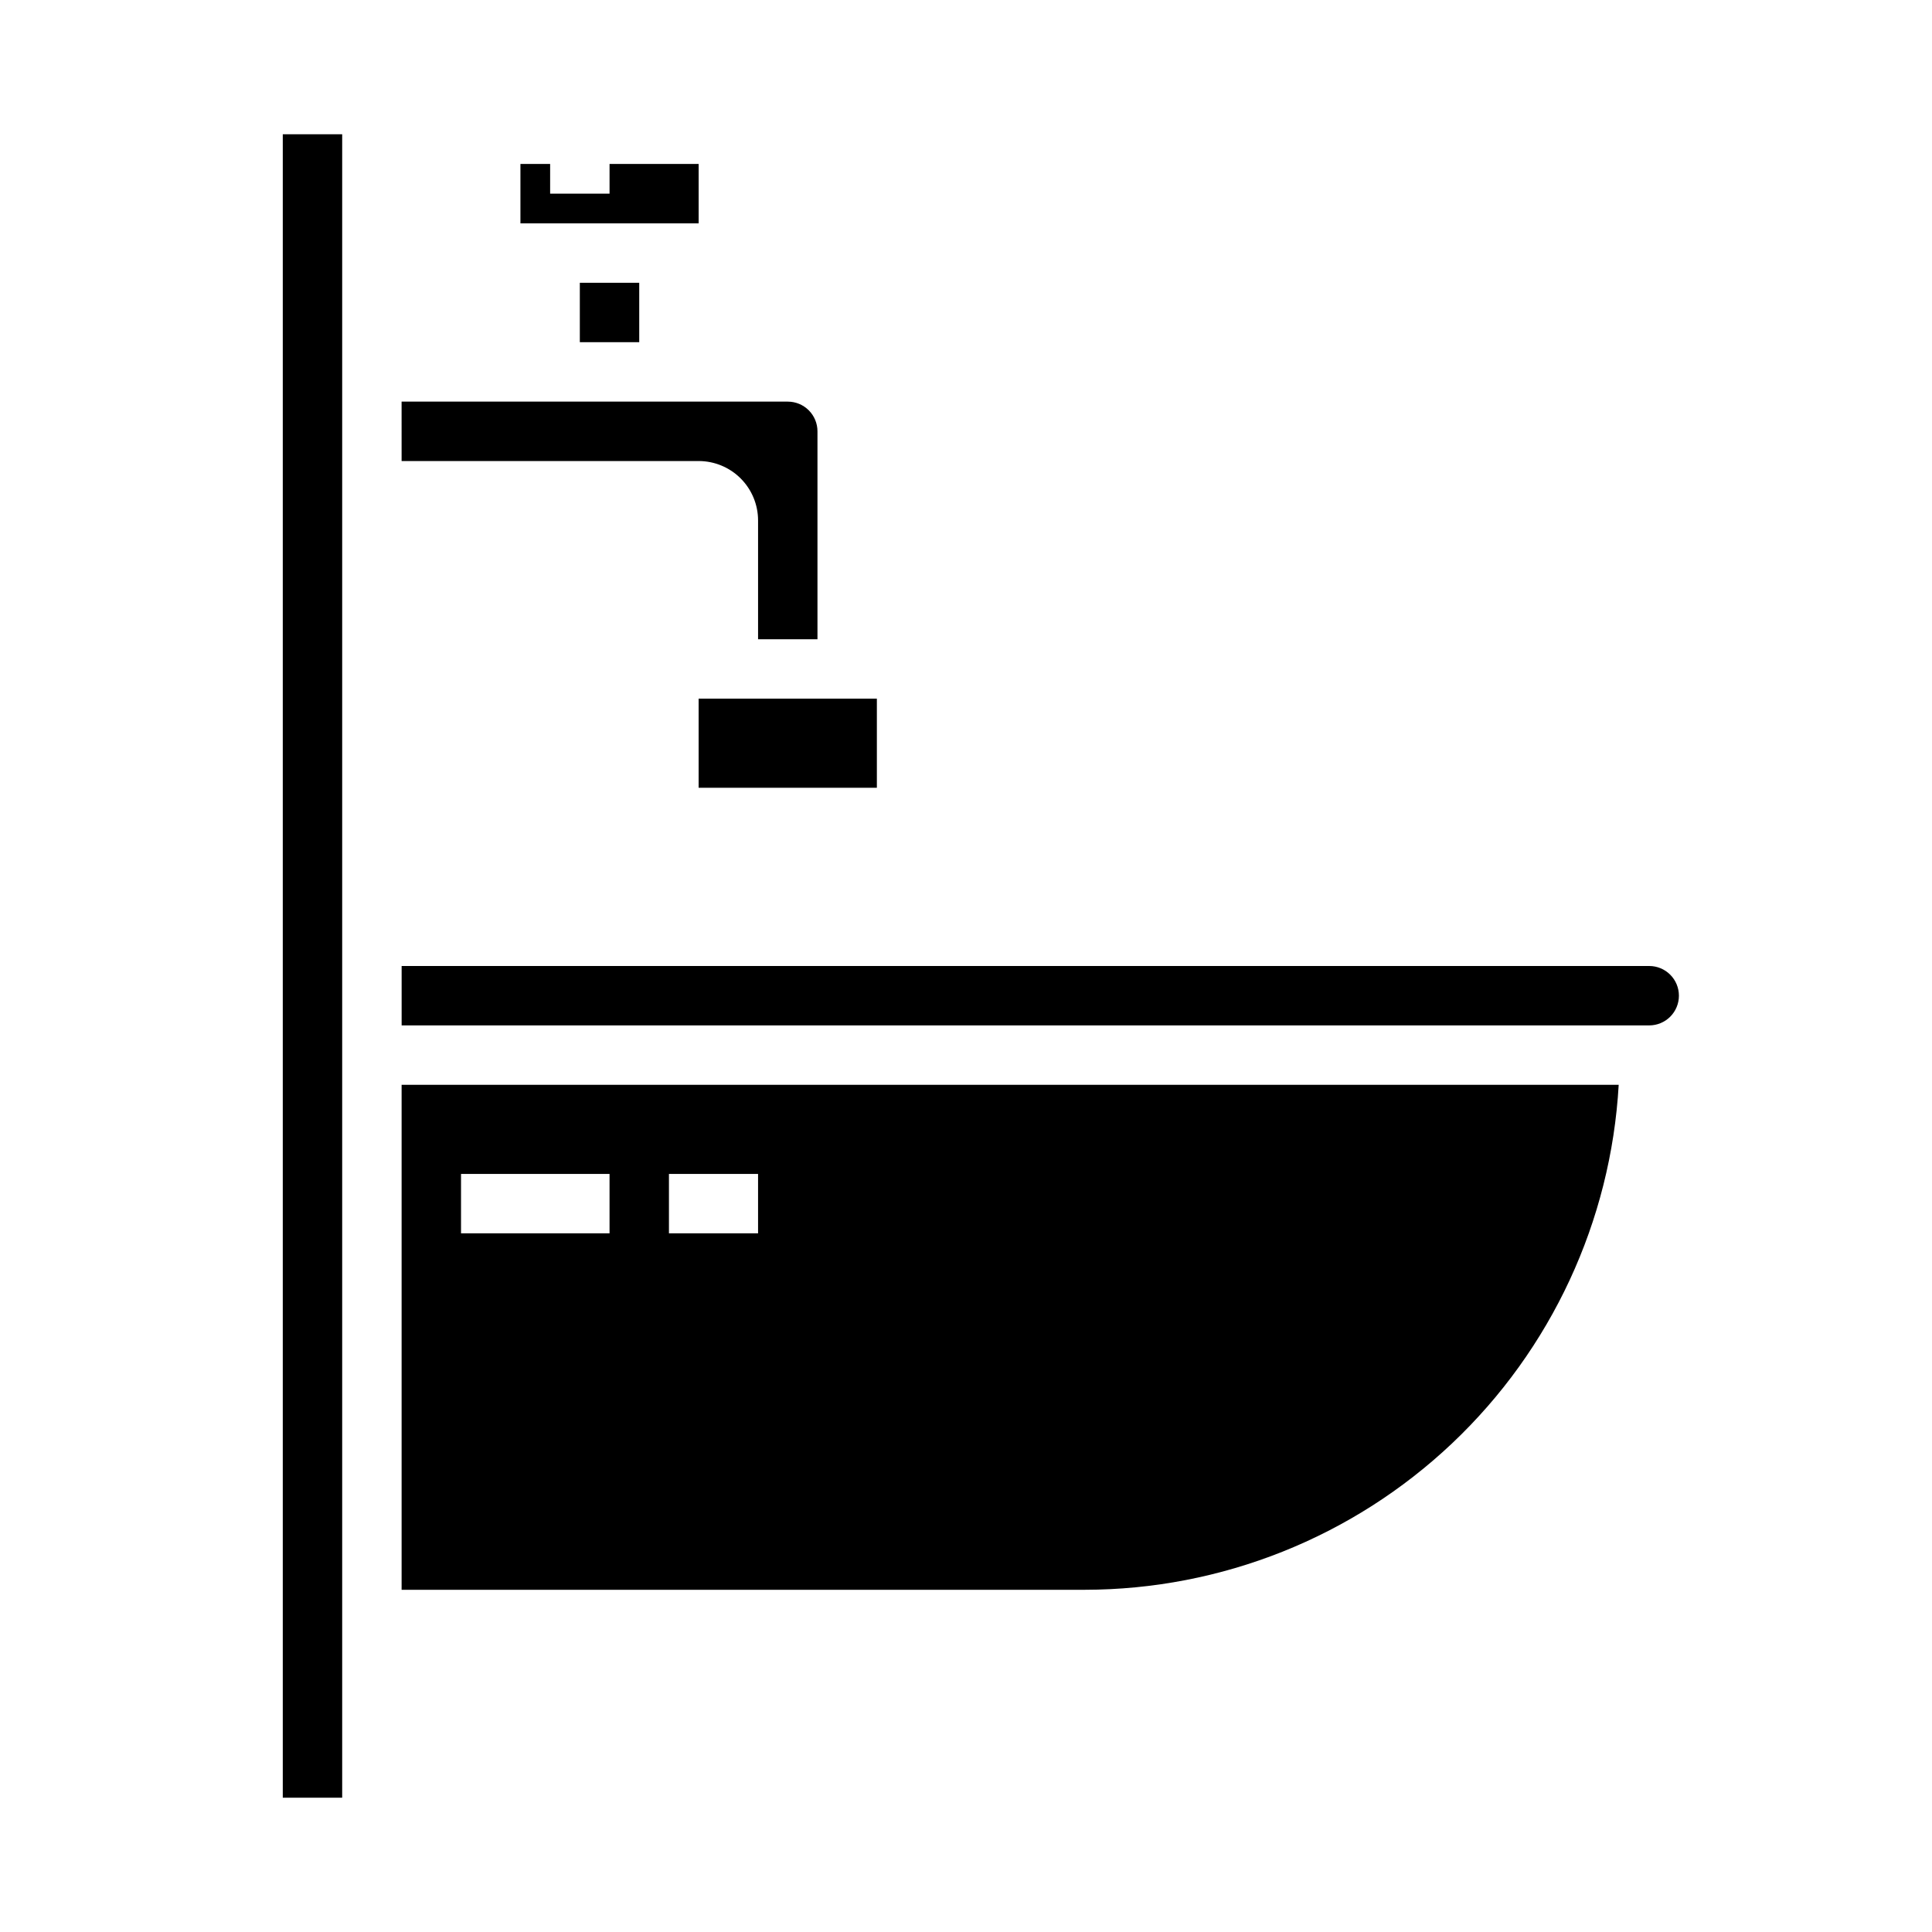
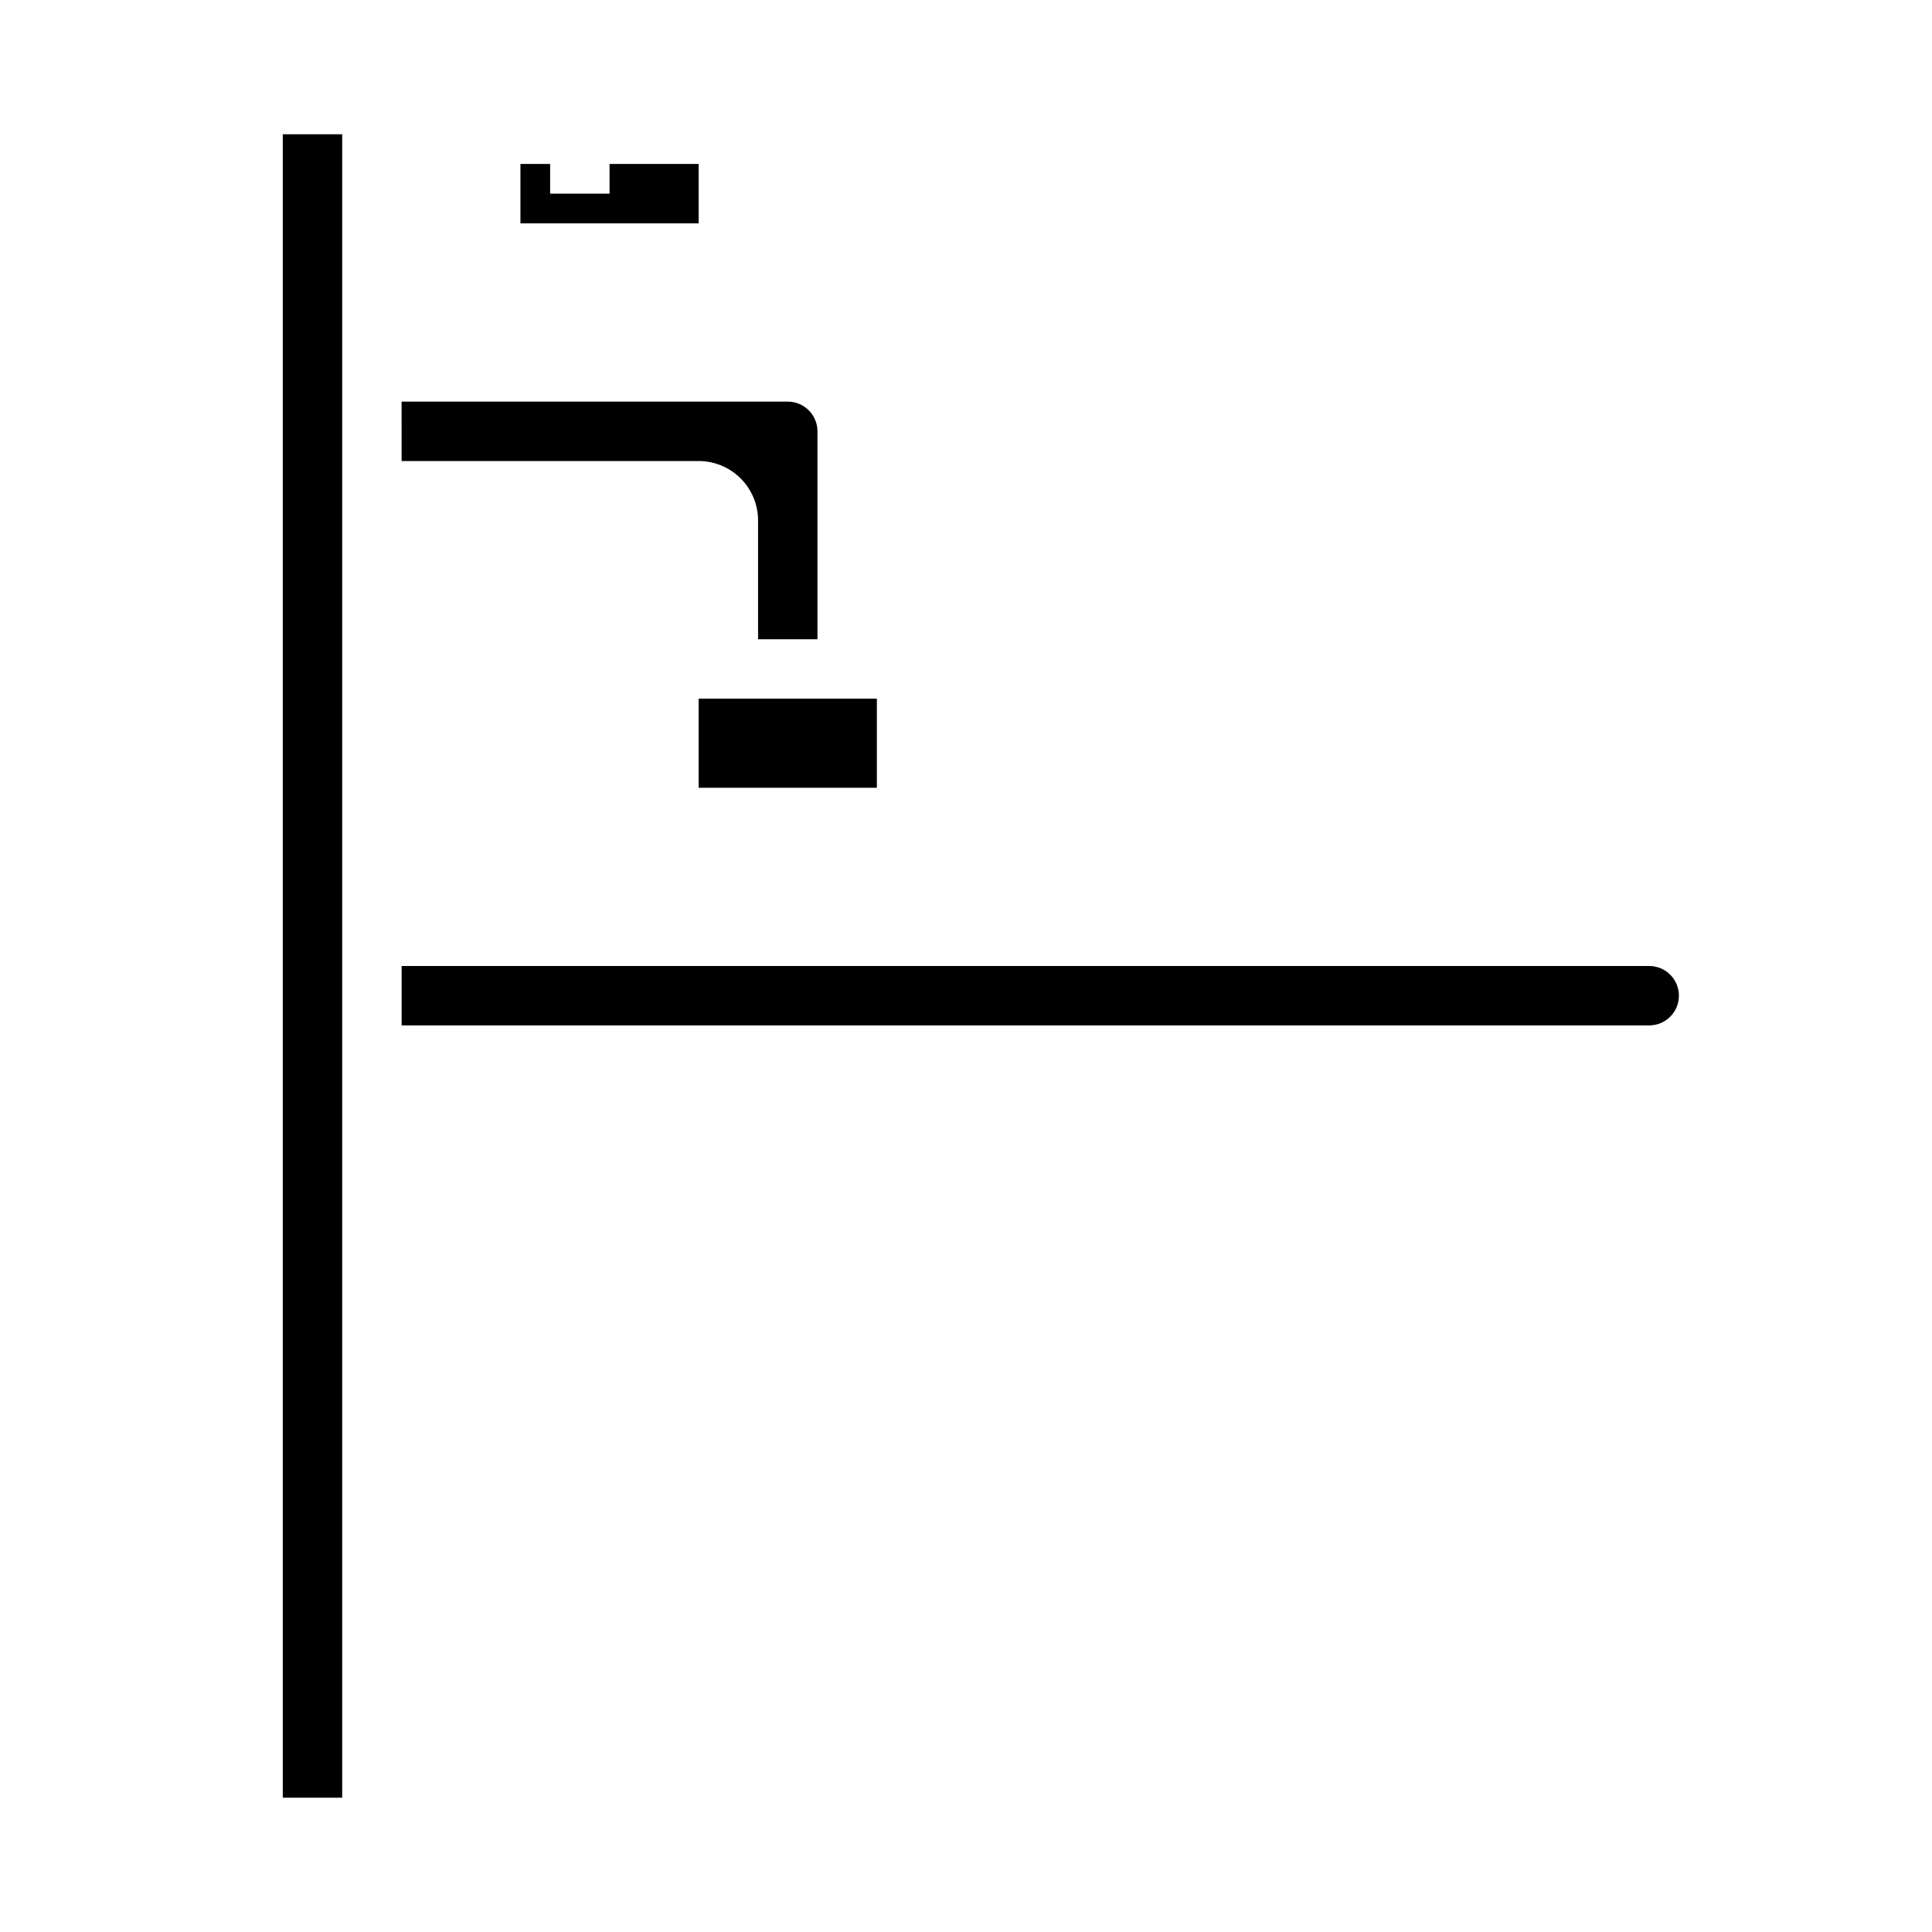
<svg xmlns="http://www.w3.org/2000/svg" fill="#000000" width="800px" height="800px" version="1.1" viewBox="144 144 512 512">
  <g>
-     <path d="m297.66 218.94h15.742v15.742h-15.742z" />
    <path d="m250.43 266.18h78.719c4.176 0 8.184 1.656 11.133 4.609 2.953 2.953 4.613 6.957 4.613 11.133v31.488h15.742v-55.105c0-2.086-0.828-4.09-2.305-5.566-1.477-1.477-3.477-2.305-5.566-2.305h-102.34z" />
-     <path d="m250.43 431.49v133.82h181.06c36.203-0.043 71.023-13.926 97.328-38.805 26.301-24.879 42.098-58.875 44.152-95.02zm55.105 39.359h-39.359v-15.746h39.359zm39.359 0h-23.617v-15.746h23.617z" />
    <path d="m281.92 187.45v15.746h47.23v-15.746h-23.613v7.871h-15.746v-7.871z" />
    <path d="m218.94 179.58h15.742v440.83h-15.742z" />
    <path d="m337.02 329.15h-7.875v23.617h47.234v-23.617z" />
    <path d="m588.93 407.87c0-2.09-0.828-4.09-2.305-5.566-1.477-1.477-3.477-2.305-5.566-2.305h-330.62v15.742h330.62c2.09 0 4.09-0.828 5.566-2.305 1.477-1.477 2.305-3.481 2.305-5.566z" />
  </g>
</svg>